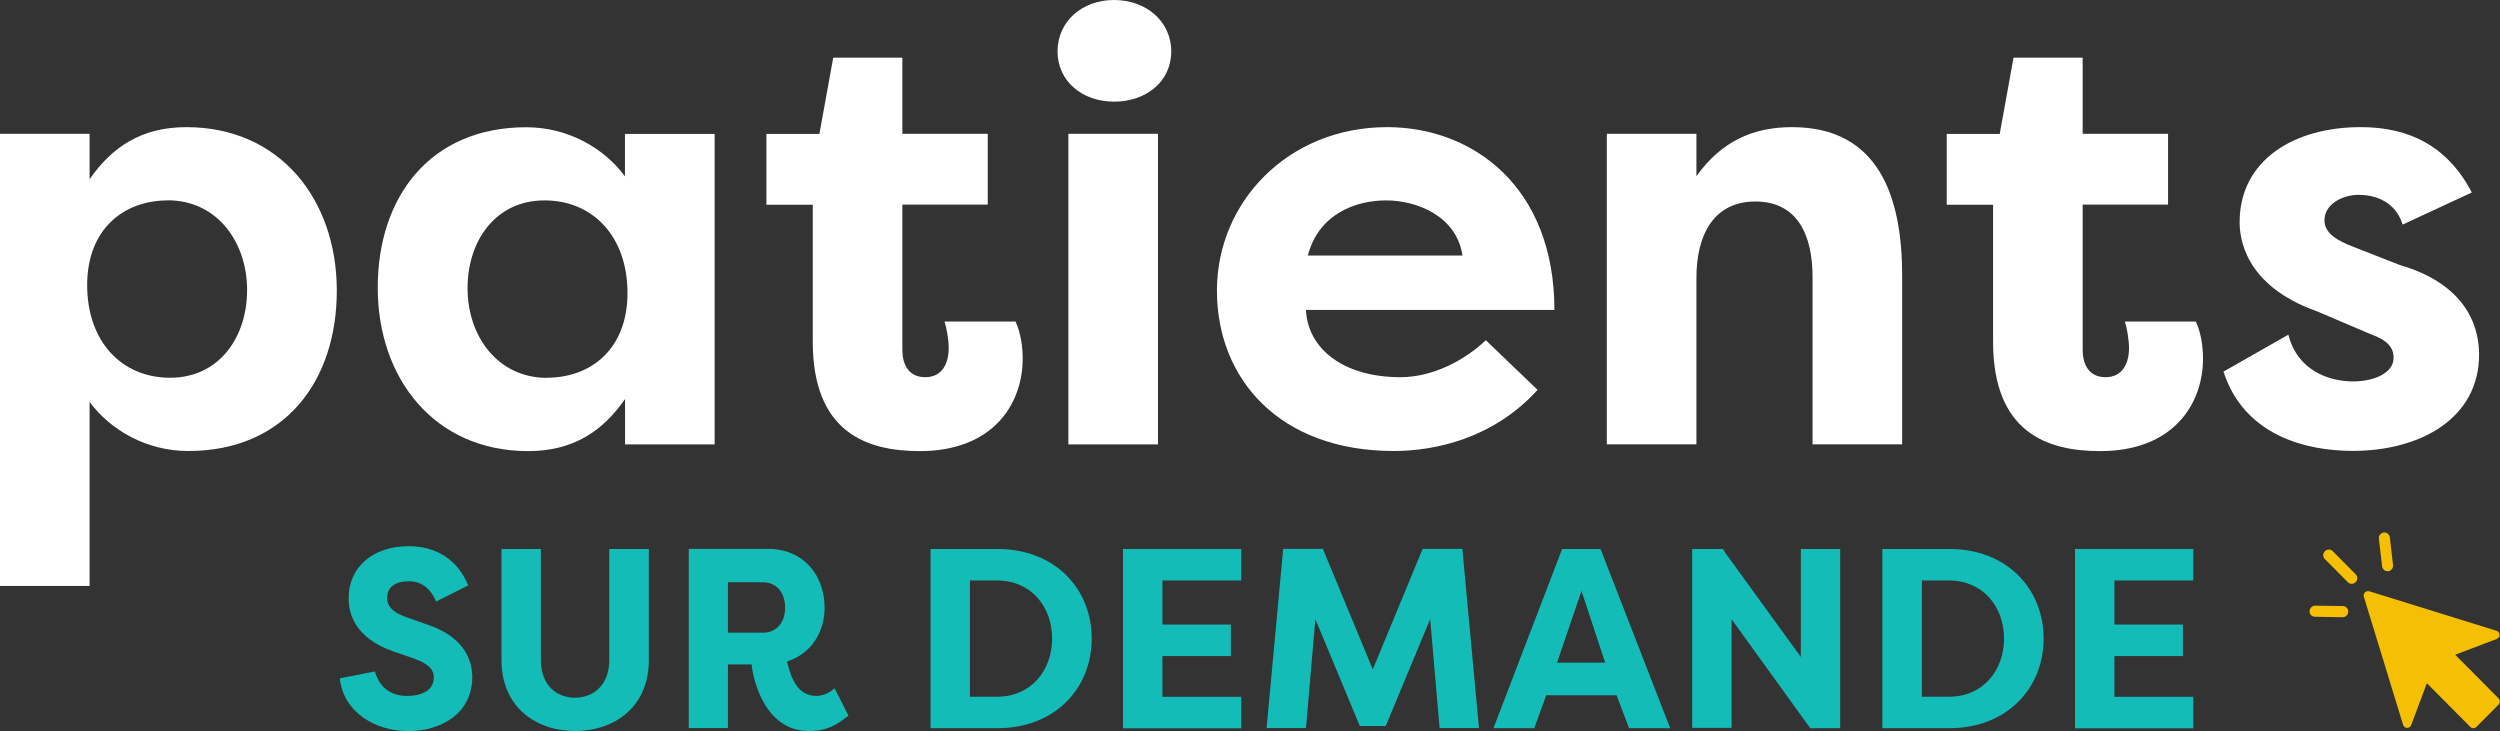
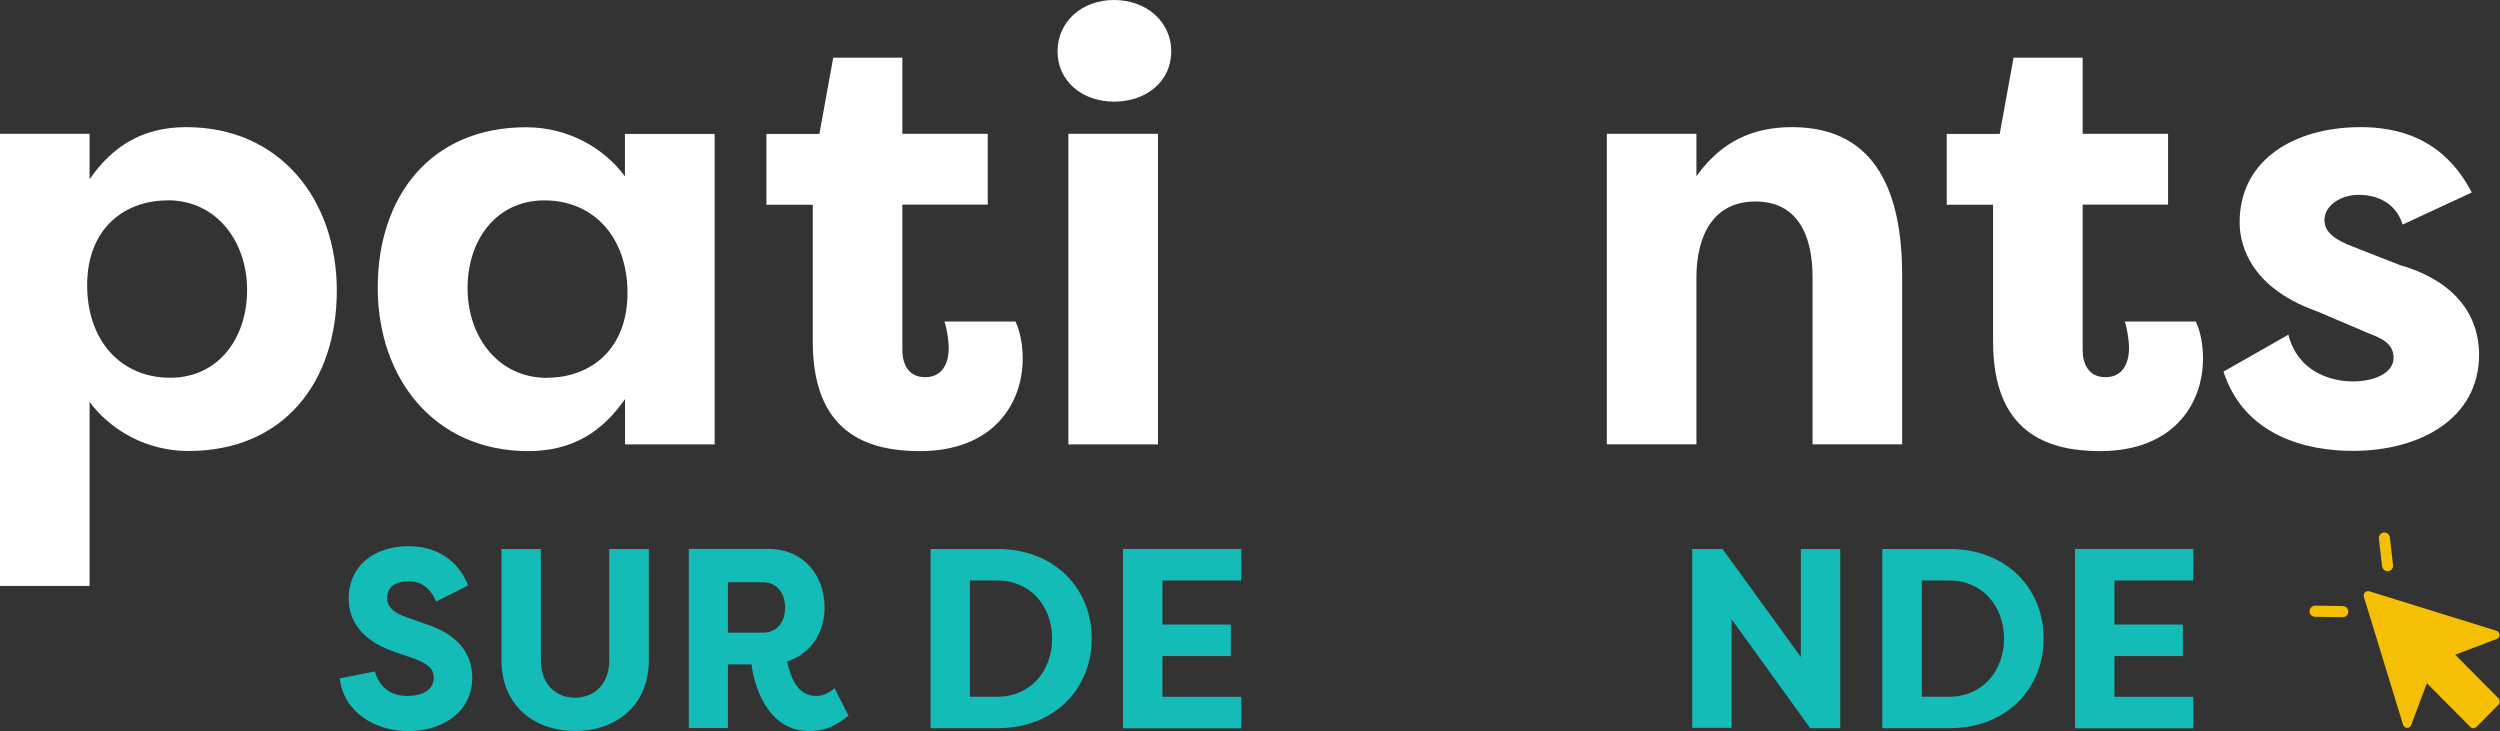
<svg xmlns="http://www.w3.org/2000/svg" width="342" height="100" viewBox="0 0 342 100" fill="none">
  <rect x="0" y="0" width="342" height="100" fill="#333333" stroke="none" />
  <g clip-path="url(#clip0_14_499)">
    <path d="M0 80.171V18.306H12.256V24.52C15.298 20.134 19.338 17.393 25.496 17.393C38.328 17.393 46.075 27.338 46.075 39.75C46.075 52.163 38.918 61.697 25.754 61.697C20.079 61.697 15.146 58.879 12.256 54.98V80.155H0V80.171ZM22.954 27.414C16.947 27.414 11.924 31.313 11.924 39.004C11.924 46.695 16.614 51.675 23.272 51.675C29.93 51.675 33.804 46.208 33.804 39.659C33.804 33.11 29.688 27.399 22.939 27.399L22.954 27.414Z" fill="white" />
    <path d="M97.764 18.306V60.798H85.508V54.584C82.466 58.971 78.426 61.712 72.252 61.712C59.421 61.712 51.674 51.767 51.674 39.354C51.674 26.942 58.831 17.408 71.995 17.408C77.67 17.408 82.618 20.226 85.493 24.124V18.322H97.749L97.764 18.306ZM74.81 51.675C80.817 51.675 85.841 47.776 85.841 40.085C85.841 32.394 81.15 27.414 74.492 27.414C67.834 27.414 63.961 32.882 63.961 39.431C63.961 45.979 68.076 51.691 74.825 51.691L74.81 51.675Z" fill="white" />
    <path d="M123.442 18.306H135.123V27.993H123.442V47.868C123.442 49.695 124.183 51.599 126.574 51.599C128.965 51.599 129.782 49.604 129.782 47.624C129.782 46.375 129.449 44.639 129.207 43.984H138.921C139.663 45.553 139.905 47.548 139.905 49.041C139.905 55.331 135.789 61.712 125.833 61.712C118.433 61.712 111.186 59.062 111.186 46.726V28.008H104.845V18.322H112.093L113.985 7.889H123.442V18.322V18.306Z" fill="white" />
    <path d="M152.404 0C156.761 0 160.226 2.894 160.226 7.036C160.226 11.179 156.777 13.905 152.404 13.905C148.031 13.905 144.671 11.087 144.671 7.036C144.671 2.985 147.97 0 152.404 0ZM146.154 60.798V18.306H158.411V60.798H146.154Z" fill="white" />
-     <path d="M210.342 53.335C204.334 59.96 196.36 61.697 190.671 61.697C175.04 61.697 166.476 51.843 166.476 39.75C166.476 27.658 176.19 17.393 189.763 17.393C201.444 17.393 212.642 25.51 212.642 42.4H178.656C178.898 47.7 183.756 51.599 191.579 51.599C195.936 51.599 200.294 49.36 203.26 46.543L210.342 53.335ZM178.914 34.953H200.067C199.25 29.485 193.727 27.414 189.612 27.414C185.496 27.414 180.396 29.241 178.914 34.953Z" fill="white" />
    <path d="M219.814 18.306H232.07V24.109C235.611 19.144 240.06 17.393 245.159 17.393C257.007 17.393 260.215 26.911 260.215 37.679V60.783H247.958V37.923C247.958 32.044 245.825 27.566 240.135 27.566C234.446 27.566 232.07 32.12 232.07 37.999V60.783H219.814V18.306Z" fill="white" />
    <path d="M284.909 18.306H296.591V27.993H284.909V47.868C284.909 49.695 285.651 51.599 288.041 51.599C290.432 51.599 291.249 49.604 291.249 47.624C291.249 46.375 290.916 44.639 290.674 43.984H300.389C301.13 45.553 301.372 47.548 301.372 49.041C301.372 55.331 297.256 61.712 287.3 61.712C279.901 61.712 272.653 59.062 272.653 46.726V28.008H266.313V18.322H273.561L275.452 7.889H284.909V18.322V18.306Z" fill="white" />
    <path d="M313.054 45.797C314.294 50.685 318.561 52.178 321.936 52.178C324.644 52.178 327.443 51.096 327.443 48.949C327.443 47.548 326.626 46.543 324.311 45.72L316.912 42.568C306.88 39.004 306.381 32.303 306.381 30.399C306.381 21.87 313.871 17.393 322.919 17.393C327.776 17.393 334.192 18.718 338.141 26.333L328.684 30.719C327.61 27.323 324.569 26.652 322.677 26.652C320.377 26.652 317.986 27.977 317.986 30.125C317.986 31.952 319.802 32.942 321.936 33.765L328.276 36.247C338.232 39.141 339.14 45.69 339.14 48.507C339.14 57.204 331.151 61.681 321.86 61.681C315.611 61.681 307.046 59.686 304.171 50.838L313.054 45.781V45.797Z" fill="white" />
    <path d="M51.28 91.837C51.901 94.015 53.429 95.203 55.699 95.203C57.605 95.203 59.345 94.502 59.345 92.674C59.345 91.73 58.831 90.847 56.531 90.055L53.883 89.141C48.496 87.283 47.694 83.887 47.694 81.861C47.694 77.444 51.144 74.718 55.91 74.718C59.663 74.718 62.599 76.546 64.051 80.079L59.663 82.288C58.619 79.805 56.909 79.516 55.91 79.516C54.246 79.516 52.96 80.186 52.96 81.8C52.96 82.425 53.142 83.582 55.562 84.42L58.135 85.334C63.597 87.055 64.566 90.344 64.611 92.583C64.611 97.731 60.162 100.015 55.88 100.015C51.22 100.015 46.968 97.35 46.484 92.796L51.28 91.852V91.837Z" fill="#13BCB6" />
    <path d="M88.761 75.099V90.329C88.761 96.634 84.13 100 78.668 100C73.206 100 68.606 96.634 68.606 90.329V75.099H73.993V90.329C73.993 93.725 76.141 95.446 78.653 95.446C81.165 95.446 83.344 93.725 83.344 90.329V75.099H88.731H88.761Z" fill="#13BCB6" />
    <path d="M107.66 90.512C108.28 93.101 109.264 95.203 111.7 95.203C112.532 95.203 113.516 94.776 114.166 94.152L116.073 97.898C114.469 99.162 113.153 100 110.641 100C104.861 100 103.09 93.481 102.818 90.892H99.58V99.604H94.223V75.084H105.042C110.051 75.084 112.805 78.83 112.805 83.14C112.805 86.613 110.853 89.476 107.66 90.496V90.512ZM104.346 86.552C106.253 86.552 107.403 85.151 107.403 83.125C107.403 81.1 106.253 79.653 104.346 79.653H99.58V86.552H104.346Z" fill="#13BCB6" />
    <path d="M136.41 99.619H127.301V75.099H136.41C144.384 75.099 149.347 80.597 149.347 87.359C149.347 94.121 144.369 99.619 136.41 99.619ZM136.41 79.409H132.687V95.309H136.41C141.04 95.309 143.93 91.73 143.93 87.359C143.93 82.988 141.04 79.409 136.41 79.409Z" fill="#13BCB6" />
    <path d="M153.629 99.619V75.099H169.805V79.409H159.016V85.44H168.382V89.75H159.016V95.325H169.805V99.635H153.629V99.619Z" fill="#13BCB6" />
-     <path d="M186.026 99.33L179.943 84.694L178.657 99.604H173.27L175.539 75.084H180.972L187.796 91.578L194.62 75.084H200.052L202.322 99.604H196.935L195.649 84.694L189.566 99.33H186.086H186.026Z" fill="#13BCB6" />
-     <path d="M204.304 99.619L213.701 75.099H218.951L228.484 99.619H222.855L221.115 95.035V95.111H211.552V95.035L209.888 99.619H204.319H204.304ZM213.005 90.649H219.587L216.349 80.841L213.005 90.649Z" fill="#13BCB6" />
    <path d="M236.882 84.694V99.574H231.495V75.099H235.641L246.354 89.872V75.099H251.741V99.619H247.641L236.882 84.709V84.694Z" fill="#13BCB6" />
    <path d="M266.63 99.619H257.506V75.099H266.63C274.605 75.099 279.568 80.597 279.568 87.359C279.568 94.121 274.589 99.619 266.63 99.619ZM266.63 79.409H262.908V95.309H266.63C271.261 95.309 274.151 91.73 274.151 87.359C274.151 82.988 271.261 79.409 266.63 79.409Z" fill="#13BCB6" />
    <path d="M283.865 99.619V75.099H300.041V79.409H289.252V85.44H298.618V89.75H289.252V95.325H300.041V99.635H283.865V99.619Z" fill="#13BCB6" />
    <path d="M341.818 95.553L335.872 89.567L341.561 87.405C341.788 87.313 341.94 87.085 341.94 86.841C341.94 86.598 341.773 86.369 341.531 86.293L324.115 80.886C323.903 80.826 323.691 80.886 323.525 81.039C323.373 81.191 323.313 81.419 323.373 81.633L328.745 99.162C328.821 99.406 329.032 99.574 329.29 99.574C329.547 99.574 329.759 99.436 329.85 99.193L331.998 93.466L337.945 99.452C338.051 99.558 338.202 99.619 338.353 99.619C338.505 99.619 338.656 99.558 338.762 99.452L341.803 96.391C341.909 96.284 341.97 96.132 341.97 95.979C341.97 95.827 341.909 95.675 341.803 95.568L341.818 95.553Z" fill="#F5BF03" />
-     <path d="M321.709 79.866C321.512 79.866 321.315 79.79 321.179 79.637L318.047 76.485C317.744 76.18 317.744 75.708 318.047 75.403C318.35 75.099 318.819 75.099 319.121 75.403L322.254 78.556C322.556 78.861 322.556 79.333 322.254 79.637C322.102 79.79 321.906 79.866 321.724 79.866H321.709Z" fill="#F5BF03" />
    <path d="M326.627 78.145C326.248 78.145 325.915 77.856 325.87 77.475L325.431 73.683C325.386 73.271 325.688 72.891 326.097 72.845C326.506 72.799 326.884 73.104 326.929 73.515L327.368 77.307C327.413 77.719 327.111 78.099 326.702 78.145C326.672 78.145 326.642 78.145 326.612 78.145H326.627Z" fill="#F5BF03" />
    <path d="M320.468 84.435L316.685 84.374C316.262 84.374 315.929 84.023 315.944 83.597C315.959 83.171 316.368 82.836 316.716 82.851L320.498 82.912C320.922 82.912 321.255 83.262 321.24 83.689C321.24 84.1 320.892 84.435 320.483 84.435H320.468Z" fill="#F5BF03" />
  </g>
  <defs>
    <clipPath id="clip0_14_499">
      <rect width="342" height="100" fill="white" />
    </clipPath>
  </defs>
</svg>